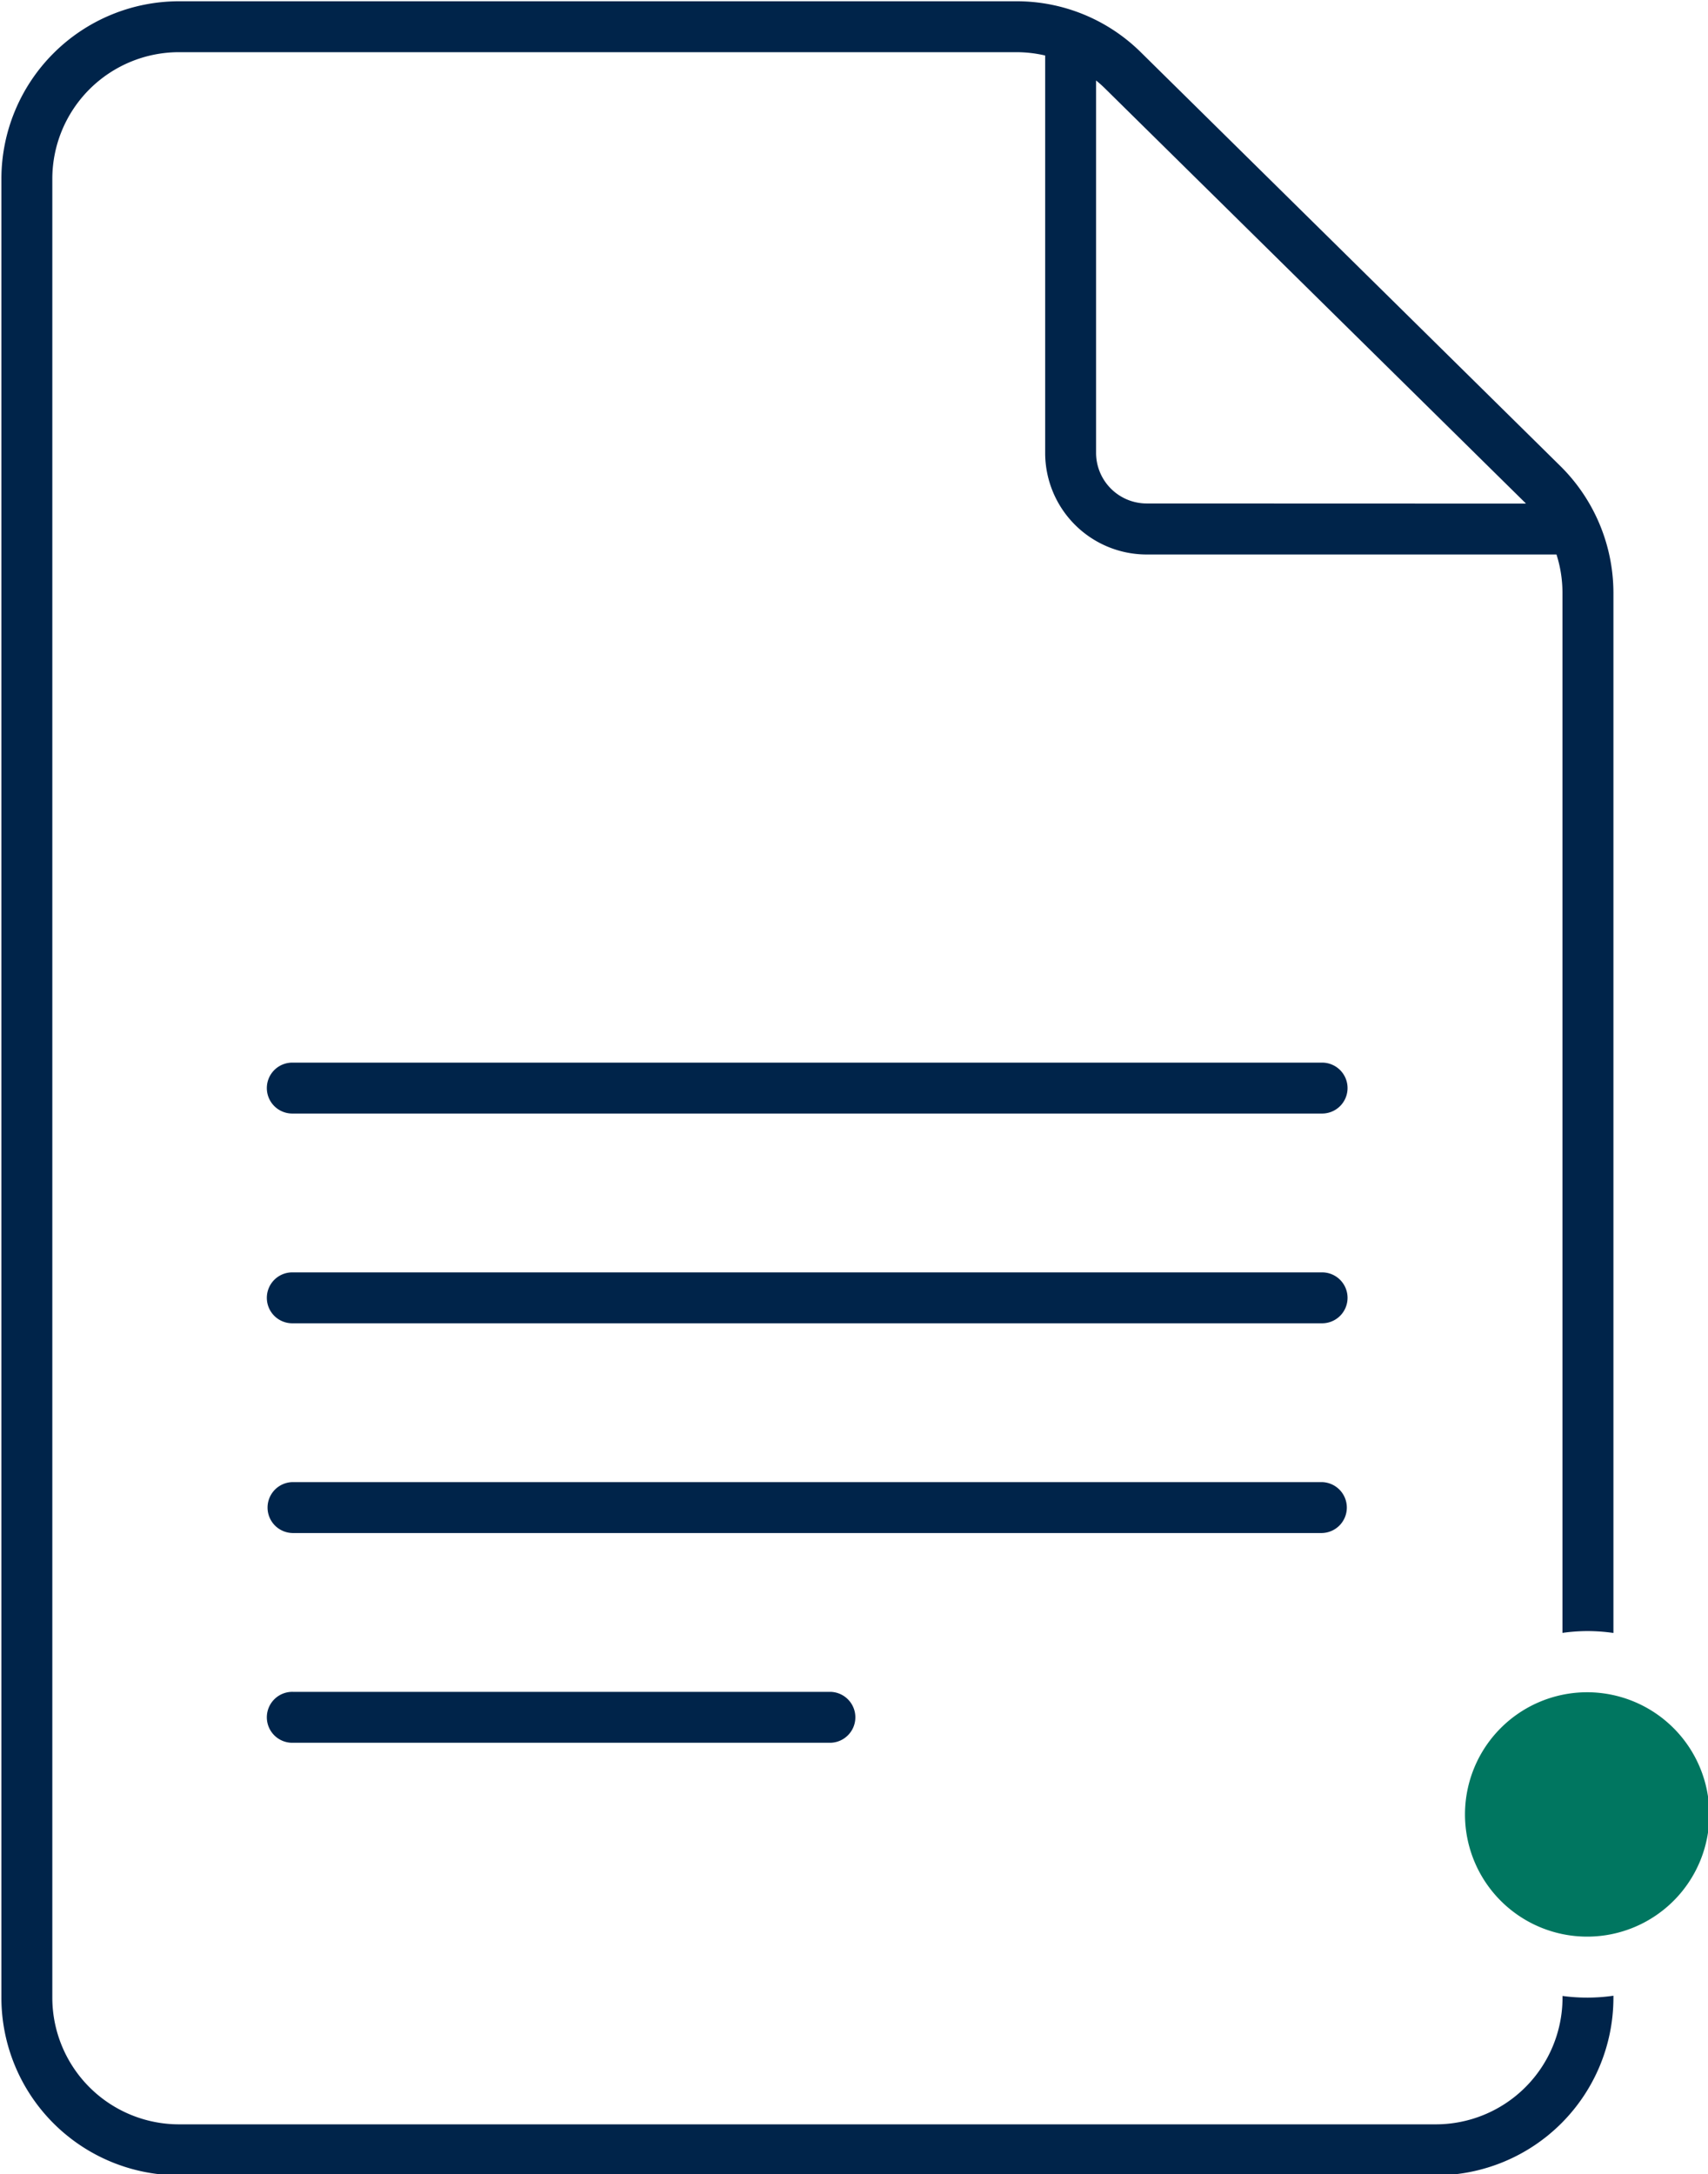
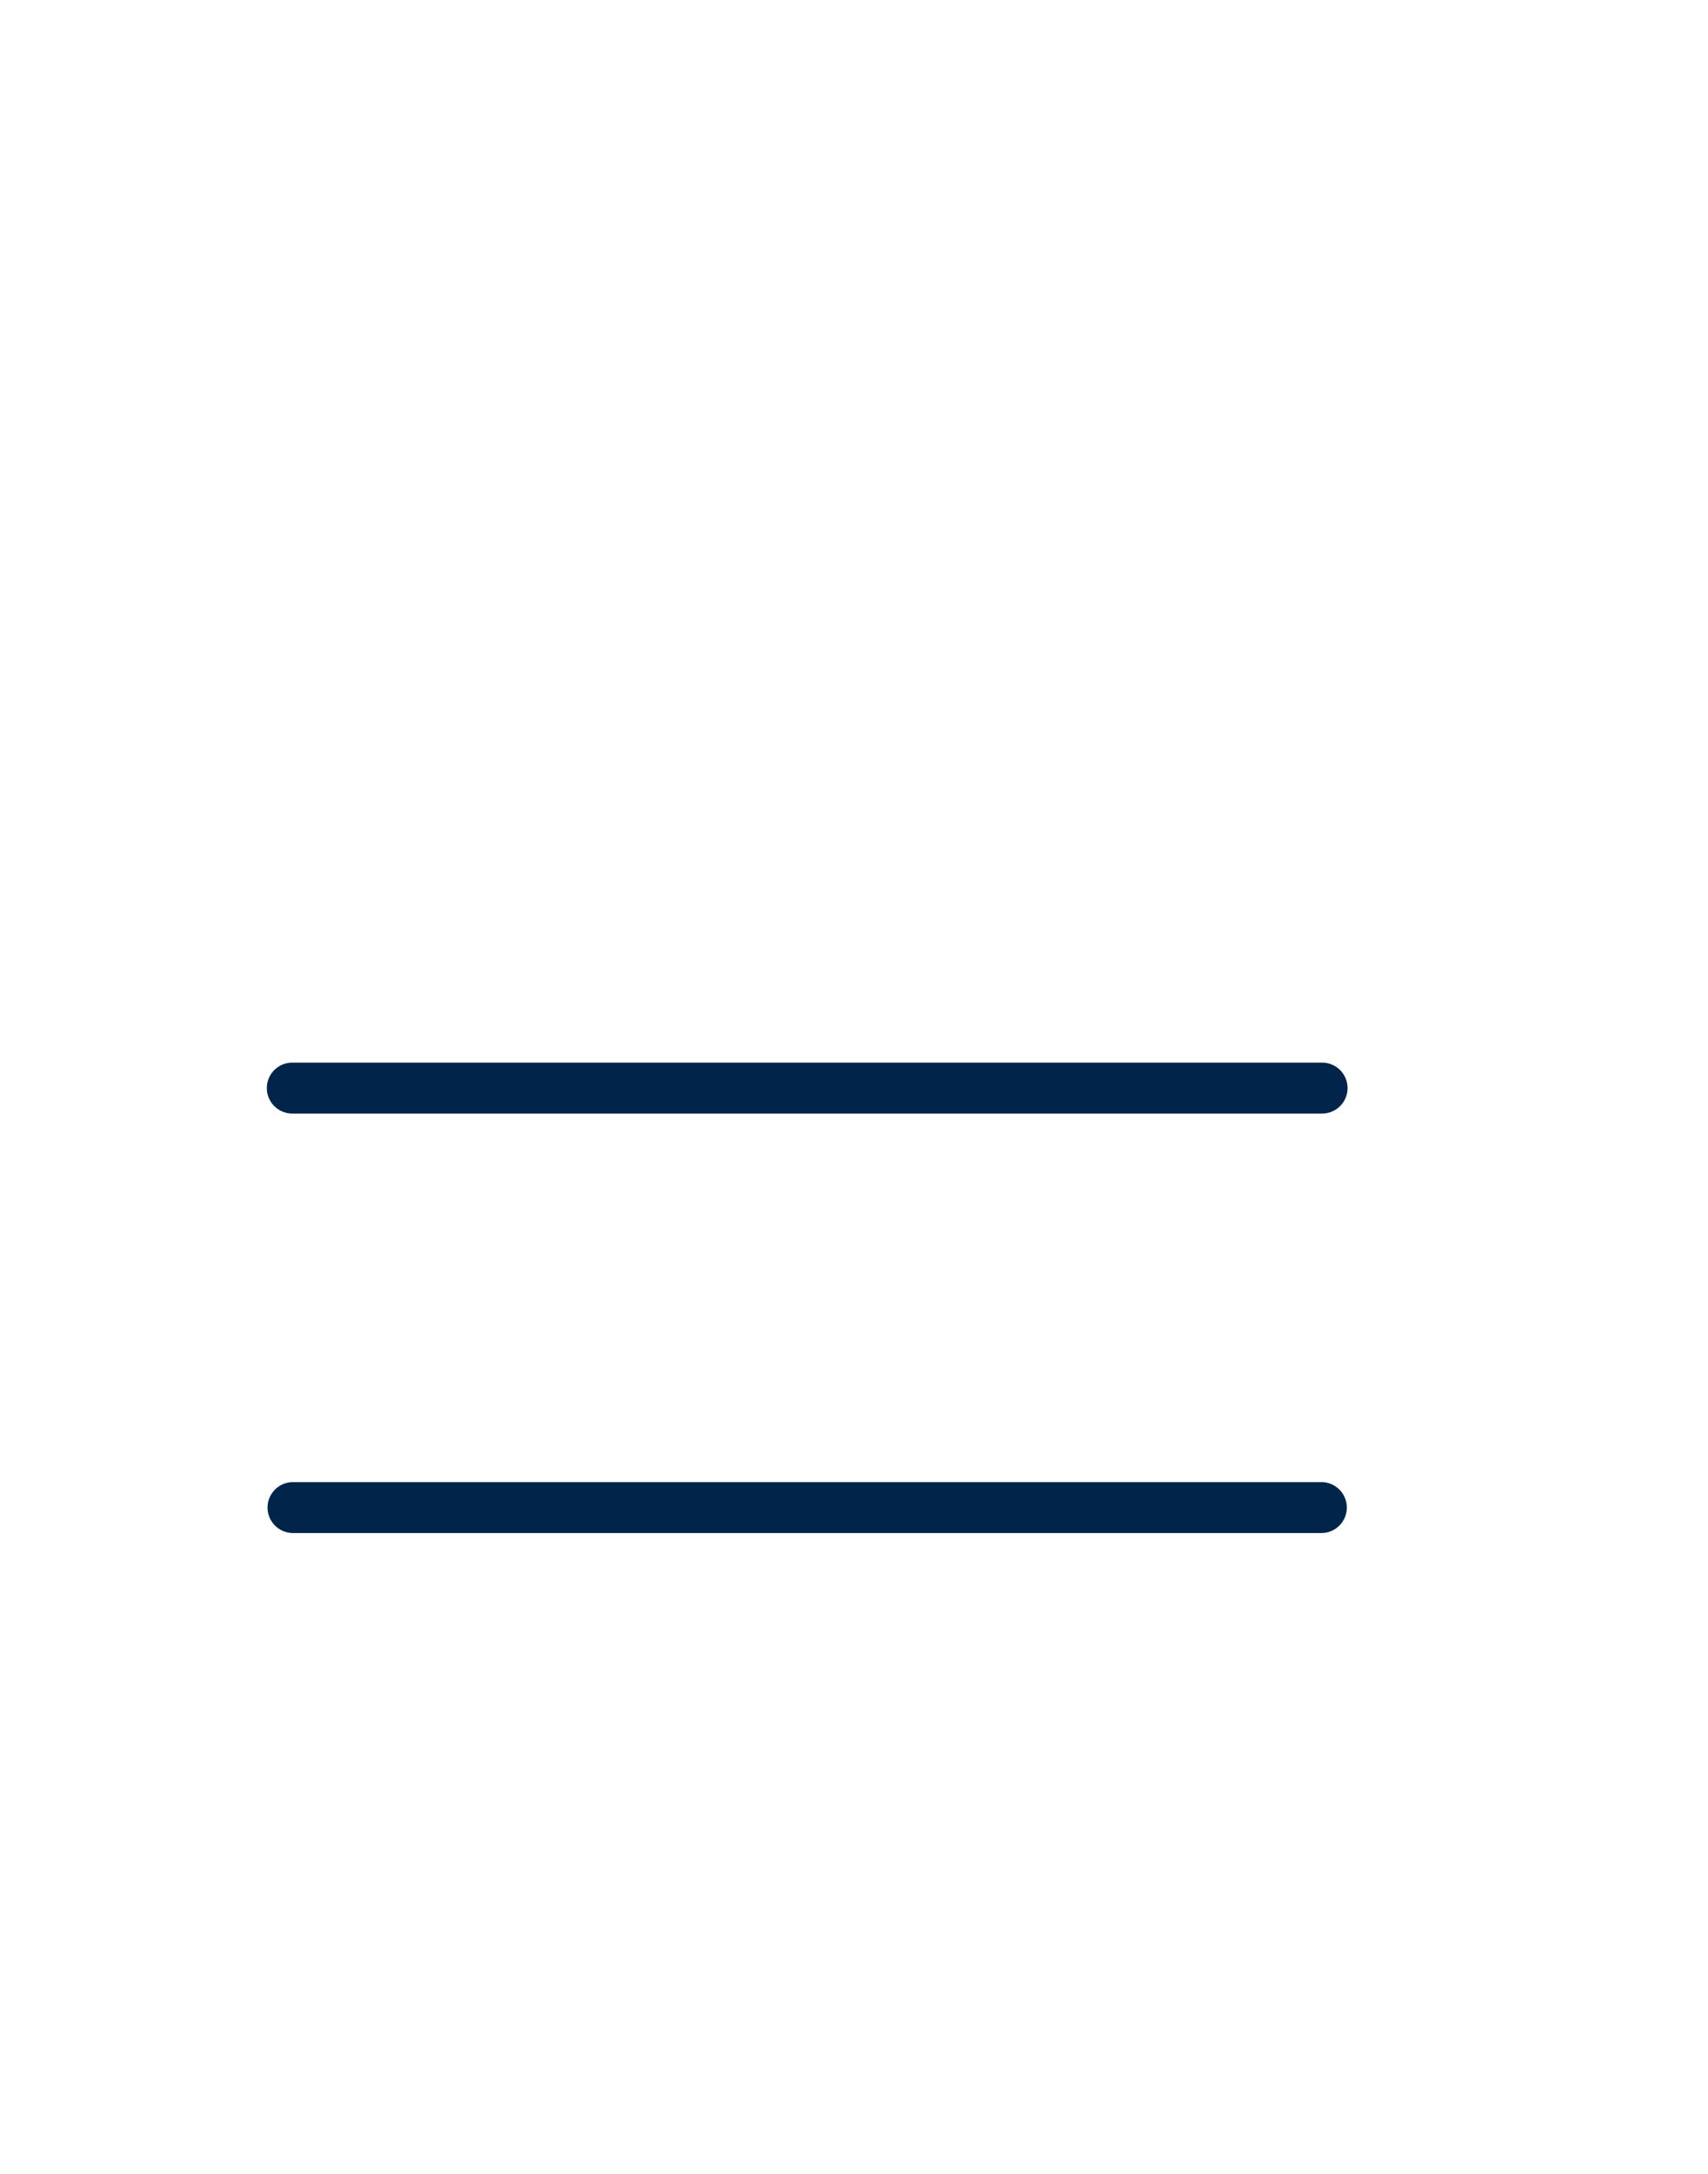
<svg xmlns="http://www.w3.org/2000/svg" id="Layer_1" data-name="Layer 1" viewBox="0 0 821 1045">
  <defs>
    <style>.cls-1{fill:#007660;}.cls-2{fill:#00244a;}</style>
  </defs>
  <title>ert-finance-taxation</title>
-   <path class="cls-1" d="M762.92,813.41a58.73,58.73,0,1,0,58.73,58.73A58.79,58.79,0,0,0,762.92,813.41Z" />
+   <path class="cls-1" d="M762.92,813.41A58.79,58.79,0,0,0,762.92,813.41Z" />
  <path class="cls-2" d="M635.15,510.77H140.85a12.24,12.24,0,1,0,0,24.47h494.3a12.24,12.24,0,1,0,0-24.47Z" />
-   <path class="cls-2" d="M635.15,611.59H140.85a12.24,12.24,0,1,0,0,24.47h494.3a12.24,12.24,0,1,0,0-24.47Z" />
  <path class="cls-2" d="M647.39,724.64a12.24,12.24,0,0,0-12.24-12.24H140.85a12.24,12.24,0,1,0,0,24.48h494.3A12.24,12.24,0,0,0,647.39,724.64Z" />
-   <path class="cls-2" d="M140.85,813.22a12.24,12.24,0,1,0,0,24.47H399.26a12.24,12.24,0,0,0,0-24.47Z" />
-   <path class="cls-2" d="M762.92,784a89.05,89.05,0,0,1,12.62.91V284.87a85.88,85.88,0,0,0-25.41-60.76L548.44,25.19A84.83,84.83,0,0,0,488.52.61H86A85.43,85.43,0,0,0,.67,85.94V960.28A85.43,85.43,0,0,0,86,1045.61H690.21a85.42,85.42,0,0,0,85.33-85.33v-1a88.06,88.06,0,0,1-24.47.11v.85a60.93,60.93,0,0,1-60.86,60.86H86a60.92,60.92,0,0,1-60.85-60.86V85.94A60.92,60.92,0,0,1,86,25.08H488.52a61,61,0,0,1,13.87,1.6V217.75a48.83,48.83,0,0,0,48.78,48.78h197a60.45,60.45,0,0,1,2.87,18.34v500A89.11,89.11,0,0,1,762.92,784Zm-211.75-542a24.34,24.34,0,0,1-24.31-24.31V38.68q2.28,1.84,4.39,3.93L733,241.54l.5.52Z" />
</svg>